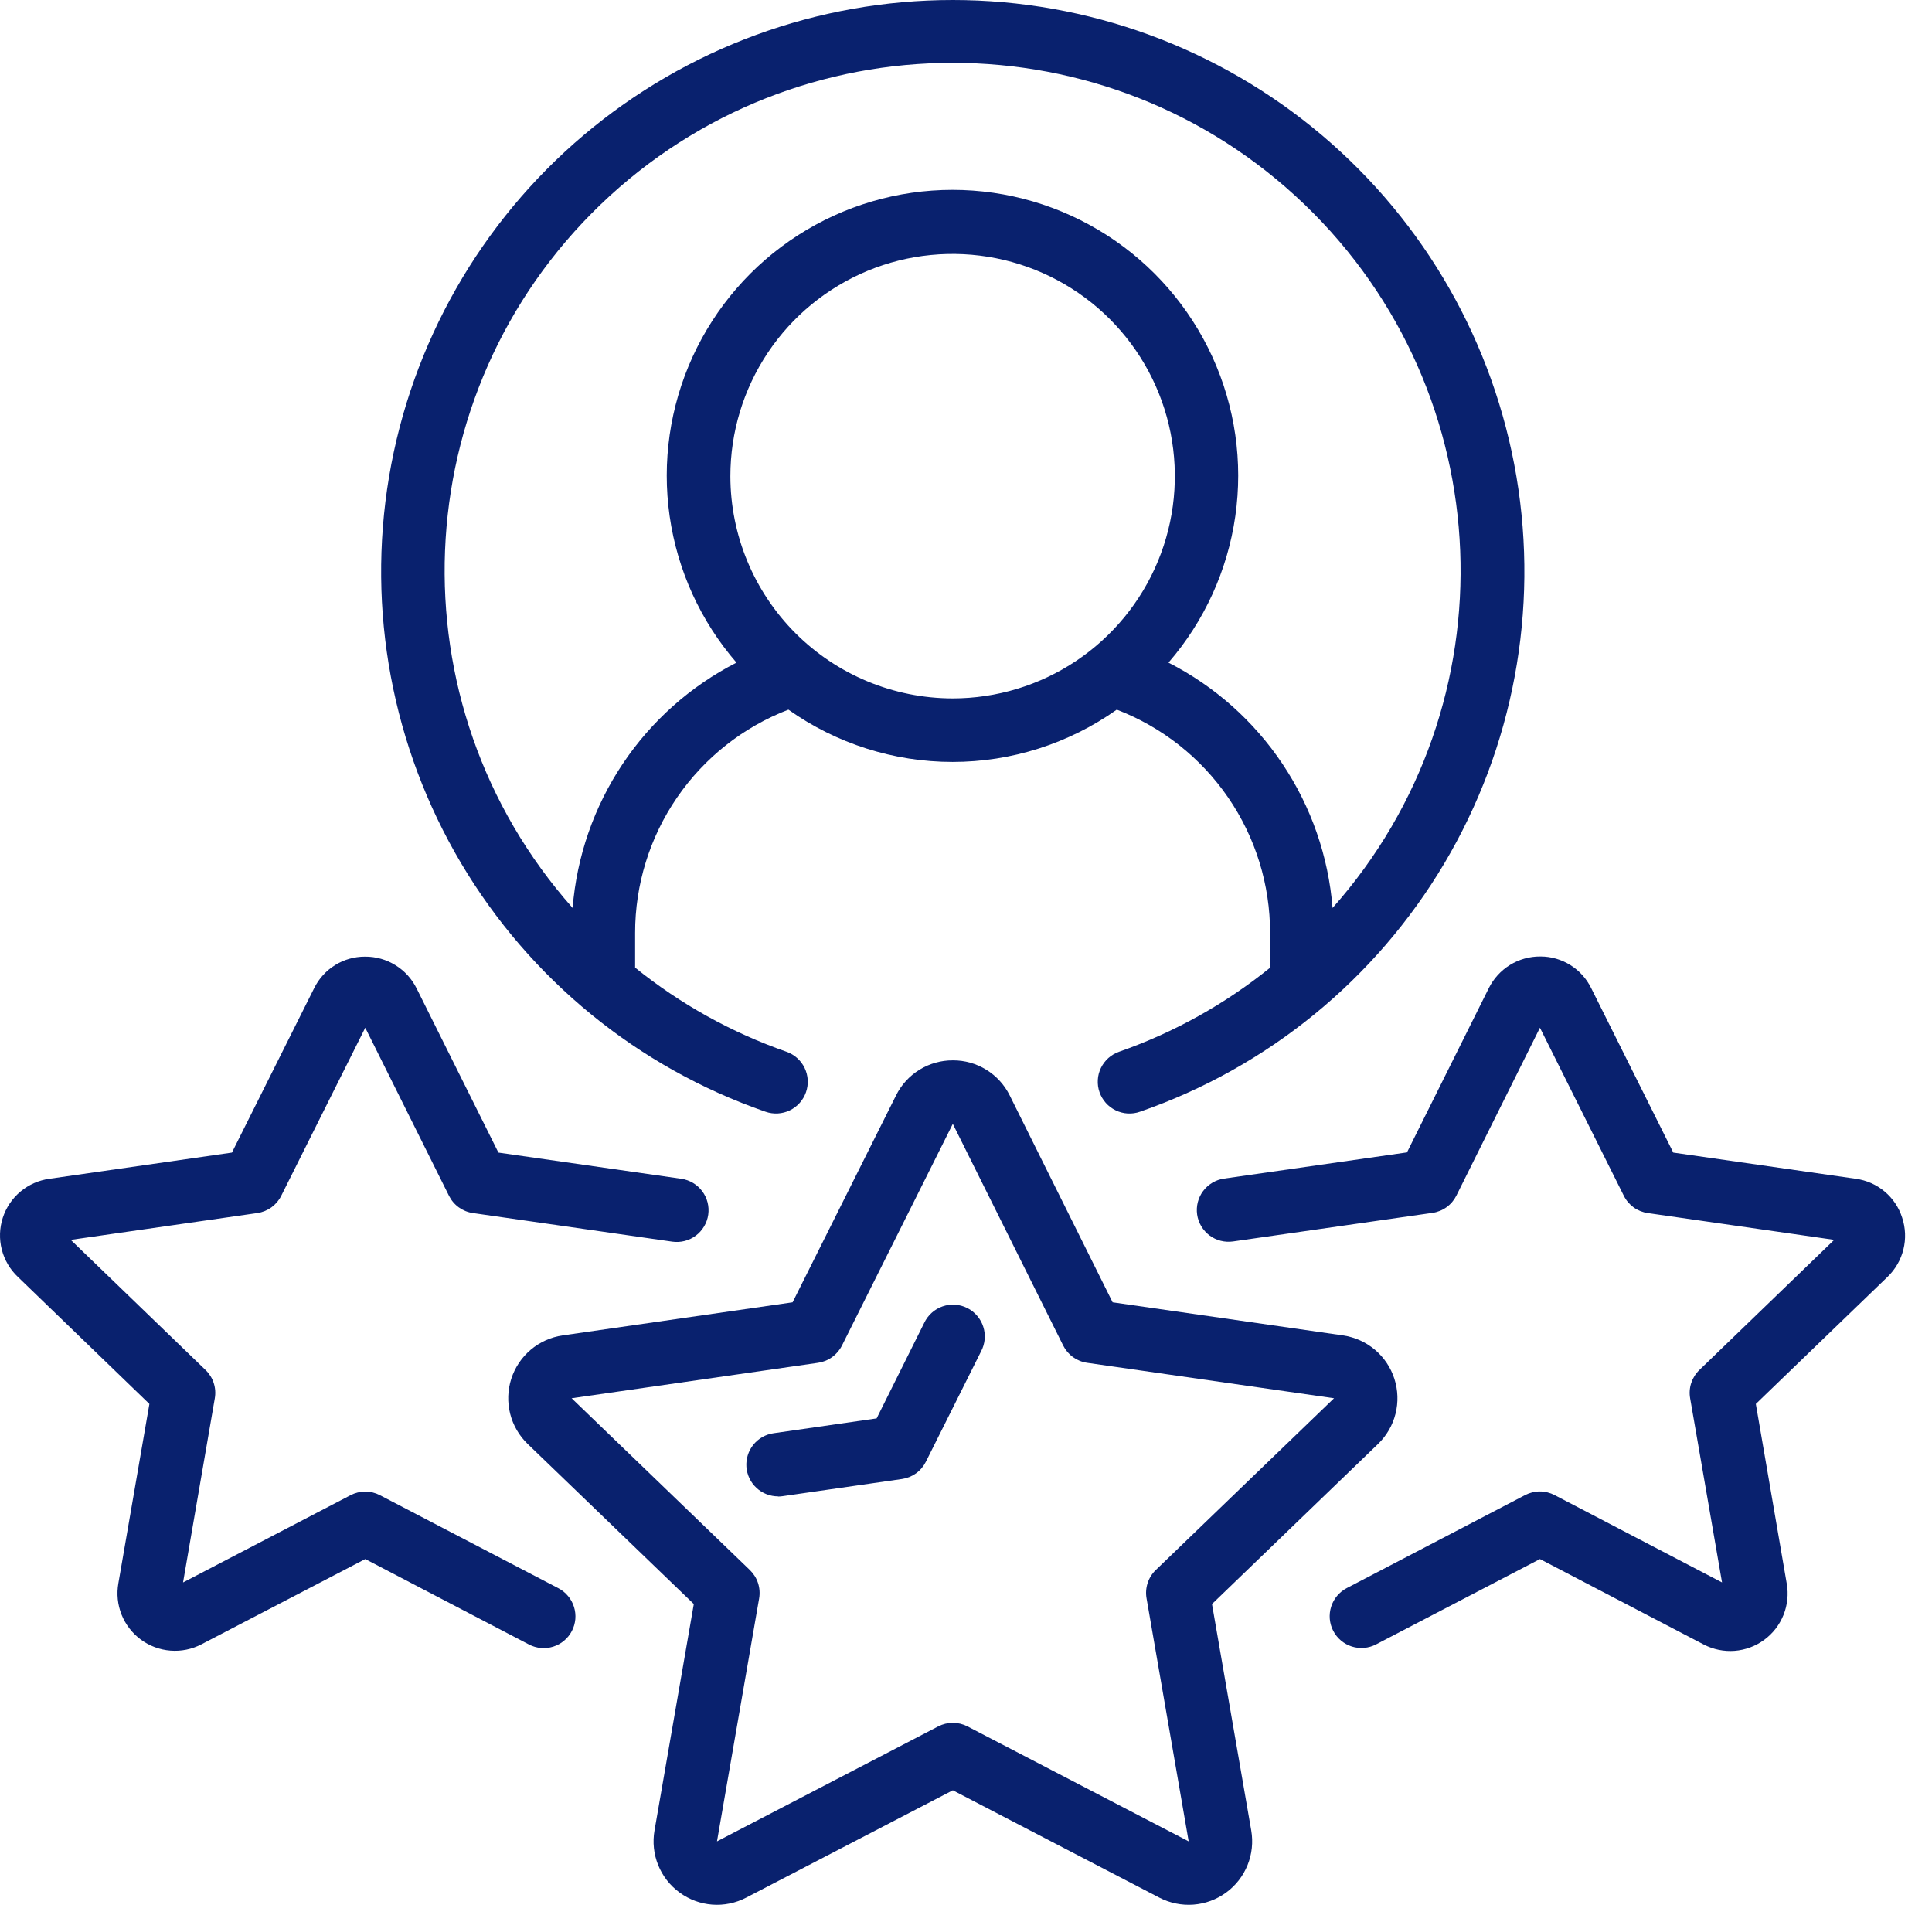
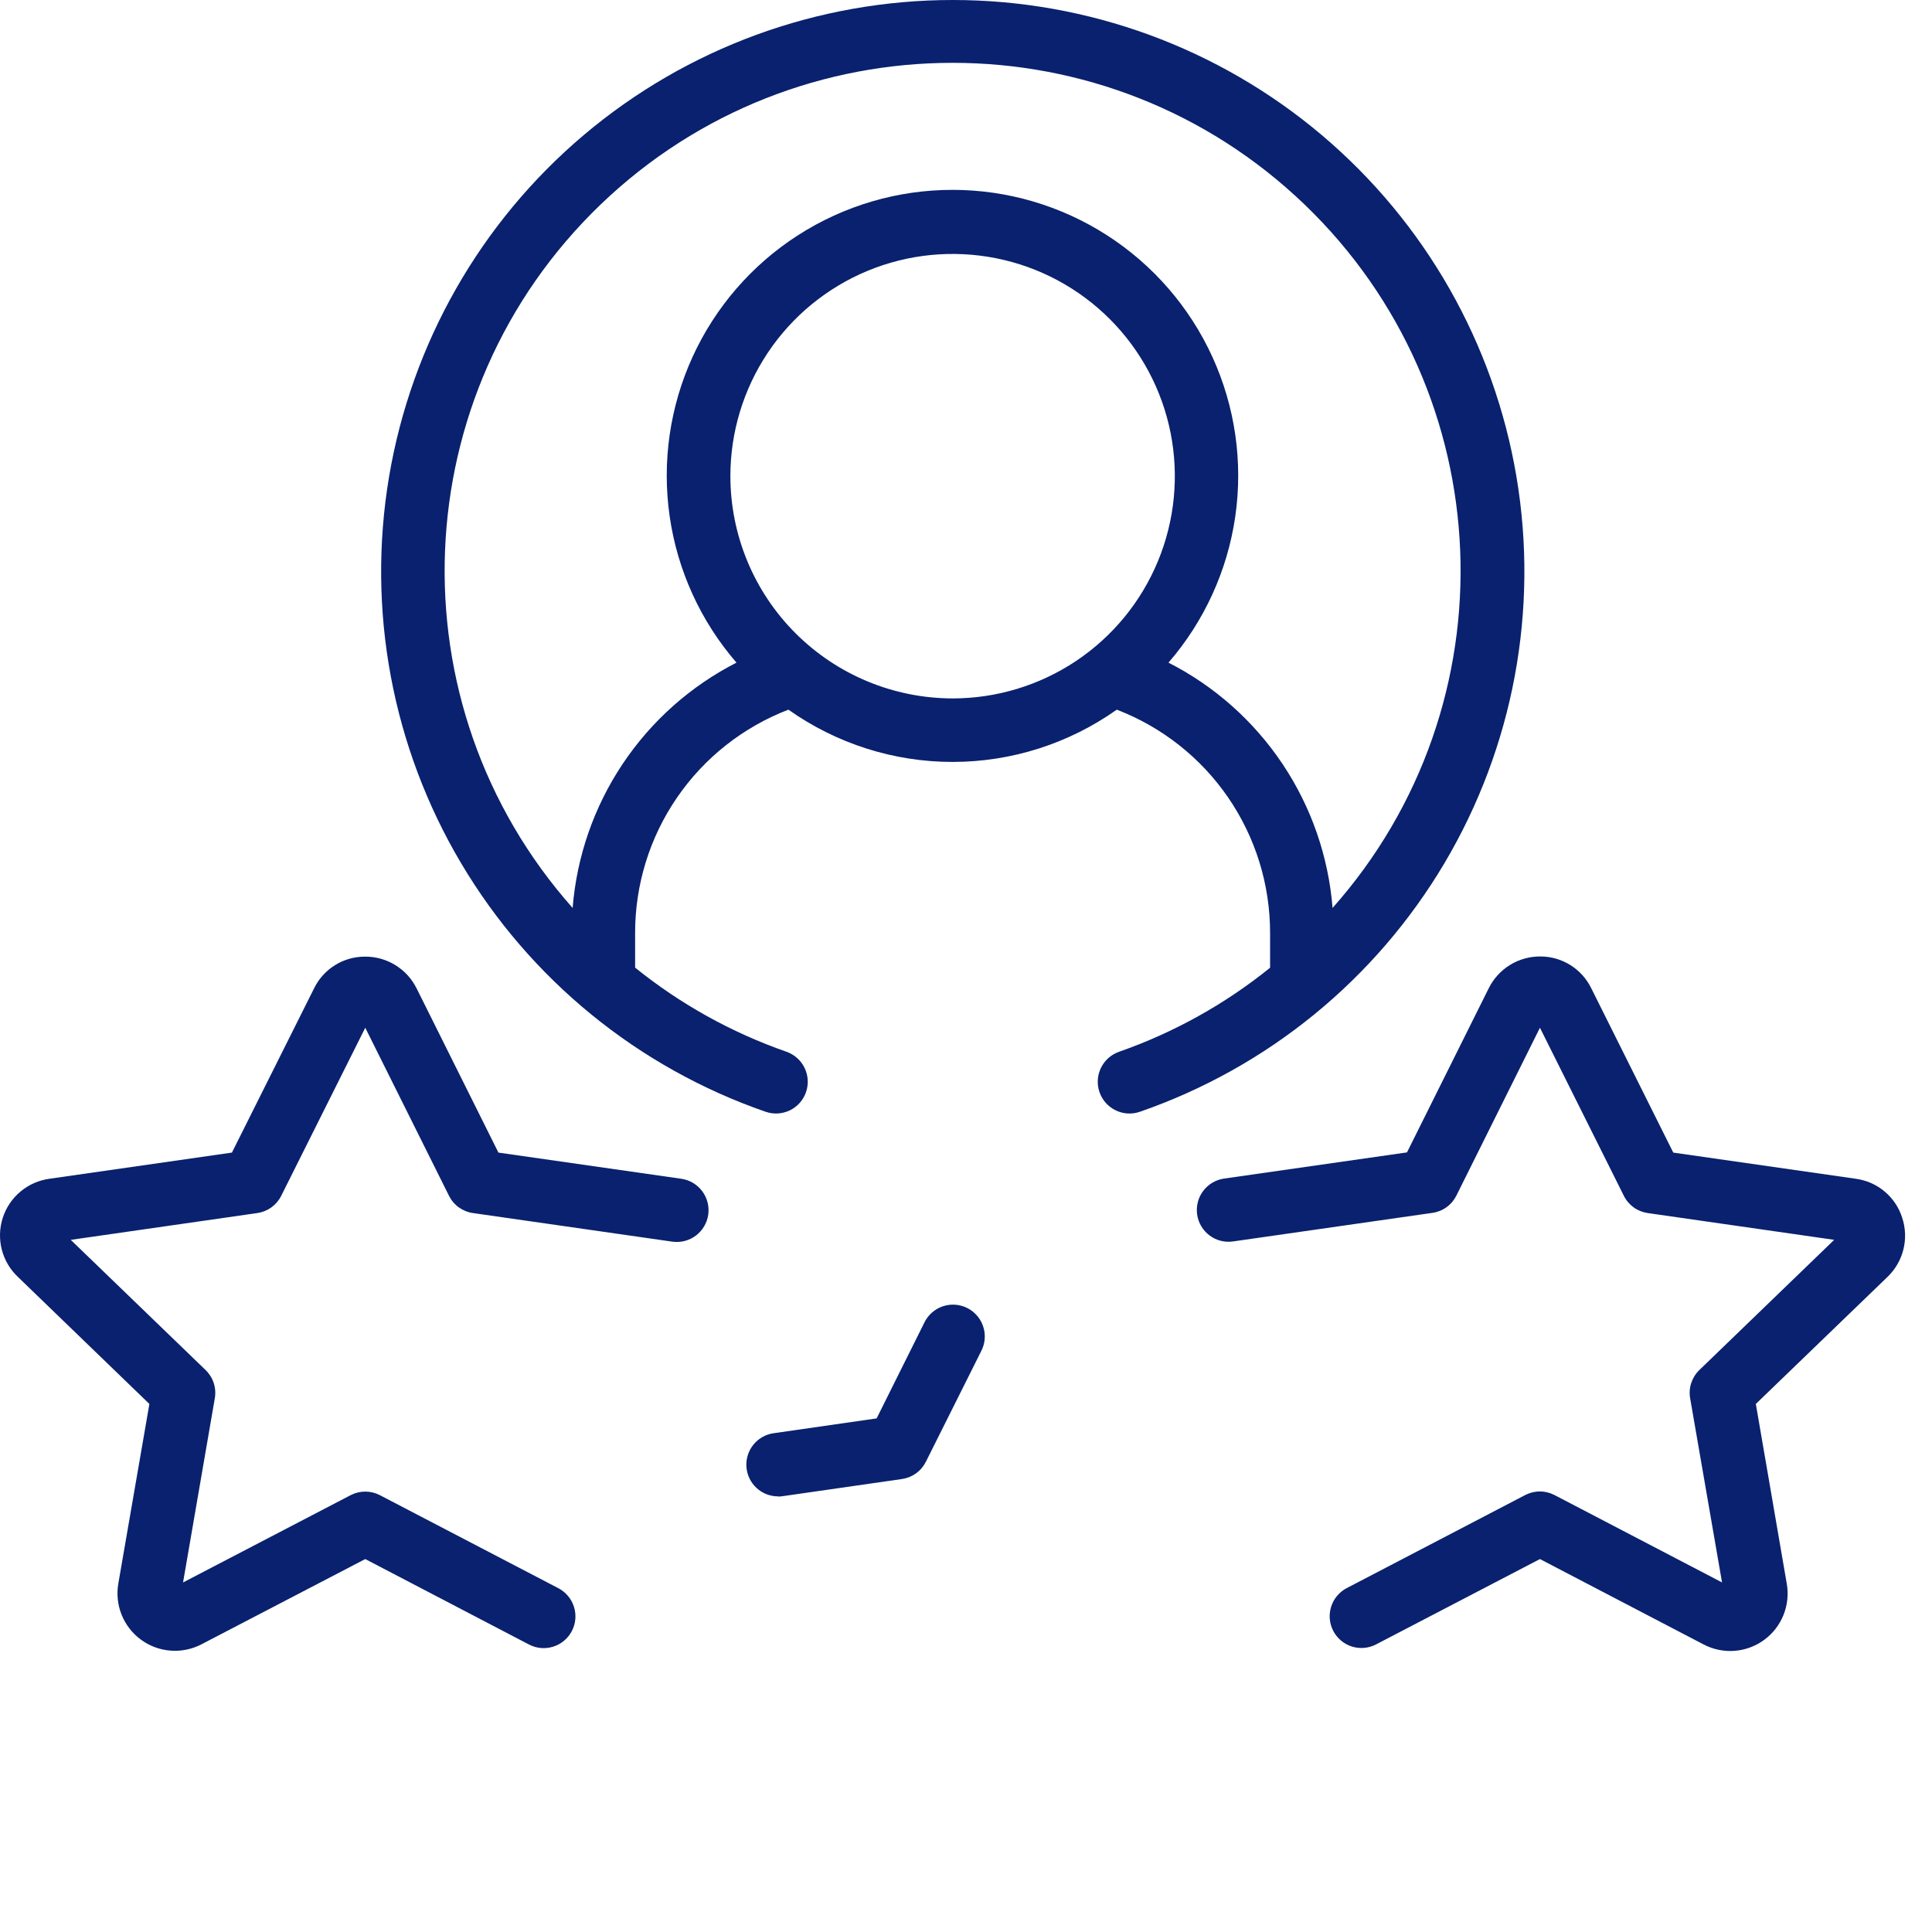
<svg xmlns="http://www.w3.org/2000/svg" width="71" height="70" viewBox="0 0 71 70" fill="none">
  <path d="M41.125 38.651C40.98 38.702 40.847 38.78 40.732 38.882C40.618 38.984 40.525 39.108 40.458 39.246C40.391 39.384 40.352 39.533 40.344 39.686C40.335 39.839 40.356 39.993 40.407 40.137C40.457 40.282 40.535 40.415 40.638 40.53C40.739 40.644 40.863 40.737 41.001 40.804C41.139 40.871 41.289 40.91 41.442 40.919C41.595 40.927 41.748 40.906 41.892 40.855C46.585 39.229 50.55 35.992 53.083 31.72C55.616 27.448 56.553 22.417 55.729 17.519C54.904 12.621 52.371 8.174 48.578 4.967C44.786 1.76 39.98 0 35.014 0C30.047 0 25.241 1.76 21.448 4.967C17.656 8.174 15.123 12.621 14.298 17.519C13.474 22.417 14.411 27.448 16.944 31.72C19.477 35.992 23.442 39.229 28.134 40.855C28.427 40.957 28.748 40.938 29.026 40.804C29.305 40.669 29.519 40.429 29.62 40.136C29.722 39.844 29.703 39.523 29.568 39.244C29.433 38.966 29.193 38.752 28.901 38.65C26.884 37.946 25.003 36.901 23.34 35.559V34.288C23.338 32.51 23.875 30.773 24.881 29.308C25.887 27.842 27.315 26.716 28.974 26.079C30.738 27.328 32.846 28 35.008 28C37.169 28 39.277 27.328 41.041 26.079C42.7 26.716 44.128 27.842 45.134 29.308C46.14 30.773 46.677 32.51 46.675 34.288V35.563C45.015 36.903 43.138 37.947 41.125 38.651ZM26.841 17.499C26.841 15.883 27.32 14.305 28.217 12.961C29.114 11.618 30.39 10.572 31.882 9.953C33.375 9.335 35.017 9.174 36.601 9.489C38.185 9.804 39.641 10.582 40.783 11.724C41.925 12.866 42.703 14.321 43.018 15.905C43.333 17.49 43.171 19.132 42.553 20.624C41.935 22.117 40.888 23.392 39.545 24.29C38.202 25.187 36.623 25.666 35.008 25.666C32.842 25.663 30.767 24.802 29.235 23.271C27.704 21.74 26.843 19.664 26.841 17.499ZM42.941 24.351C44.259 22.829 45.111 20.961 45.397 18.969C45.683 16.977 45.39 14.944 44.554 13.114C43.717 11.283 42.372 9.731 40.679 8.644C38.986 7.556 37.016 6.977 35.003 6.977C32.99 6.977 31.02 7.556 29.327 8.644C27.634 9.731 26.289 11.283 25.452 13.114C24.616 14.944 24.323 16.977 24.609 18.969C24.895 20.961 25.747 22.829 27.065 24.351C25.375 25.215 23.935 26.497 22.881 28.075C21.827 29.653 21.195 31.475 21.044 33.366C14.394 25.87 14.847 14.461 22.072 7.516C29.298 0.573 40.716 0.573 47.943 7.516C55.169 14.461 55.623 25.87 48.971 33.366C48.82 31.474 48.187 29.651 47.131 28.073C46.075 26.495 44.633 25.213 42.941 24.351Z" fill="#09216E" />
-   <path d="M24.974 69.548C25.323 69.806 25.739 69.96 26.172 69.993C26.605 70.026 27.039 69.937 27.424 69.735L35.016 65.791L42.606 69.737C42.992 69.937 43.427 70.026 43.86 69.993C44.294 69.96 44.71 69.806 45.061 69.549C45.412 69.293 45.684 68.943 45.847 68.539C46.01 68.136 46.056 67.695 45.982 67.267L44.54 58.946L50.642 53.064C50.956 52.761 51.179 52.376 51.285 51.953C51.392 51.53 51.377 51.085 51.243 50.669C51.11 50.254 50.862 49.884 50.529 49.602C50.196 49.321 49.79 49.138 49.358 49.075L40.888 47.858L37.108 40.259C36.915 39.869 36.617 39.541 36.247 39.313C35.877 39.084 35.451 38.964 35.016 38.967C34.582 38.965 34.157 39.085 33.788 39.313C33.419 39.541 33.121 39.867 32.929 40.256L29.127 47.858L20.676 49.074C20.244 49.137 19.838 49.319 19.504 49.601C19.171 49.883 18.923 50.253 18.789 50.669C18.656 51.084 18.641 51.529 18.748 51.953C18.854 52.376 19.078 52.761 19.392 53.064L25.497 58.946L24.053 67.267C23.978 67.695 24.024 68.136 24.187 68.539C24.349 68.942 24.622 69.292 24.974 69.548ZM21.007 51.384L30.063 50.081C30.25 50.054 30.427 49.983 30.579 49.872C30.732 49.762 30.856 49.617 30.941 49.448L35.015 41.3L39.071 49.446C39.156 49.615 39.279 49.761 39.432 49.872C39.586 49.982 39.763 50.054 39.95 50.081L49.025 51.384L42.475 57.695C42.337 57.827 42.235 57.991 42.176 58.172C42.116 58.354 42.102 58.547 42.135 58.734L43.683 67.668L35.555 63.443C35.389 63.357 35.204 63.312 35.017 63.312C34.83 63.312 34.645 63.357 34.479 63.443L26.349 67.668L27.898 58.737C27.93 58.549 27.916 58.356 27.857 58.175C27.798 57.993 27.695 57.83 27.558 57.697L21.007 51.384Z" fill="#09216E" />
  <path d="M5.49 51.593L4.35 58.184C4.281 58.572 4.322 58.971 4.468 59.337C4.615 59.703 4.861 60.021 5.178 60.254C5.496 60.488 5.872 60.628 6.265 60.658C6.658 60.689 7.052 60.609 7.402 60.427L13.423 57.293L19.441 60.434C19.577 60.505 19.726 60.548 19.878 60.562C20.031 60.575 20.185 60.558 20.331 60.512C20.477 60.466 20.613 60.392 20.73 60.293C20.848 60.195 20.944 60.074 21.015 59.938C21.086 59.802 21.129 59.654 21.143 59.501C21.156 59.349 21.139 59.195 21.093 59.049C21.047 58.903 20.973 58.767 20.874 58.65C20.776 58.532 20.655 58.435 20.519 58.364L13.962 54.946C13.796 54.859 13.611 54.814 13.423 54.814C13.236 54.814 13.051 54.859 12.884 54.946L6.727 58.153L7.894 51.386C7.927 51.198 7.913 51.005 7.854 50.824C7.795 50.643 7.692 50.479 7.555 50.347L2.6 45.563L9.456 44.578C9.643 44.551 9.82 44.48 9.973 44.37C10.126 44.259 10.25 44.114 10.334 43.945L13.423 37.768L16.501 43.944C16.585 44.113 16.709 44.259 16.863 44.37C17.016 44.48 17.194 44.552 17.381 44.578L24.707 45.629C25.013 45.672 25.324 45.593 25.572 45.407C25.819 45.221 25.983 44.945 26.027 44.639C26.071 44.332 25.991 44.021 25.805 43.773C25.62 43.526 25.343 43.362 25.037 43.318L18.317 42.356L15.31 36.322C15.135 35.97 14.866 35.674 14.531 35.468C14.197 35.261 13.812 35.153 13.419 35.155H13.412C12.618 35.154 11.895 35.603 11.545 36.315L8.523 42.356L1.823 43.317C1.43 43.37 1.059 43.532 0.755 43.786C0.45 44.04 0.224 44.375 0.102 44.752C-0.02 45.13 -0.033 45.534 0.065 45.918C0.163 46.302 0.368 46.651 0.656 46.923L5.49 51.593ZM69.904 44.749C69.785 44.373 69.562 44.04 69.26 43.787C68.959 43.533 68.591 43.371 68.201 43.318L61.492 42.356L58.477 36.316C58.129 35.603 57.404 35.149 56.611 35.149H56.604C56.211 35.147 55.825 35.255 55.49 35.461C55.156 35.668 54.886 35.964 54.711 36.316L51.706 42.349L44.984 43.311C44.678 43.355 44.402 43.519 44.216 43.766C44.03 44.014 43.951 44.325 43.994 44.632C44.038 44.938 44.202 45.214 44.449 45.4C44.697 45.586 45.008 45.665 45.315 45.621L52.642 44.571C52.829 44.545 53.006 44.473 53.16 44.362C53.313 44.252 53.437 44.106 53.521 43.937L56.592 37.768L59.676 43.945C59.76 44.114 59.884 44.259 60.036 44.37C60.189 44.48 60.367 44.551 60.553 44.578L67.406 45.562L62.451 50.346C62.314 50.478 62.212 50.642 62.152 50.823C62.093 51.004 62.079 51.197 62.112 51.385L63.284 58.152L57.128 54.941C56.961 54.855 56.776 54.809 56.589 54.809C56.401 54.809 56.216 54.855 56.05 54.941L49.493 58.36C49.357 58.431 49.236 58.527 49.138 58.645C49.039 58.762 48.965 58.898 48.919 59.044C48.873 59.19 48.856 59.344 48.869 59.497C48.883 59.649 48.926 59.798 48.997 59.934C49.068 60.07 49.164 60.19 49.282 60.289C49.399 60.387 49.535 60.462 49.681 60.508C49.827 60.554 49.981 60.57 50.134 60.557C50.286 60.544 50.435 60.5 50.571 60.429L56.592 57.293L62.612 60.434C62.962 60.616 63.355 60.696 63.747 60.666C64.14 60.635 64.516 60.496 64.833 60.263C65.151 60.03 65.396 59.713 65.543 59.347C65.689 58.982 65.731 58.583 65.662 58.195L64.526 51.593L69.363 46.926C69.65 46.651 69.853 46.301 69.949 45.916C70.045 45.53 70.029 45.126 69.904 44.749ZM28.591 54.996C28.647 54.996 28.703 54.991 28.759 54.983L33.147 54.352C33.333 54.325 33.51 54.254 33.663 54.144C33.816 54.034 33.94 53.888 34.024 53.72L36.054 49.661C36.127 49.523 36.172 49.372 36.186 49.217C36.2 49.062 36.183 48.906 36.135 48.758C36.088 48.609 36.012 48.472 35.91 48.354C35.809 48.235 35.686 48.138 35.547 48.068C35.408 47.998 35.256 47.957 35.101 47.946C34.945 47.936 34.789 47.956 34.642 48.007C34.495 48.057 34.359 48.137 34.243 48.241C34.127 48.344 34.033 48.47 33.966 48.611L32.216 52.124L28.43 52.669C28.137 52.71 27.872 52.861 27.686 53.091C27.501 53.321 27.41 53.612 27.43 53.907C27.452 54.201 27.583 54.477 27.8 54.678C28.016 54.879 28.3 54.99 28.595 54.99L28.591 54.996Z" fill="#09216E" />
</svg>